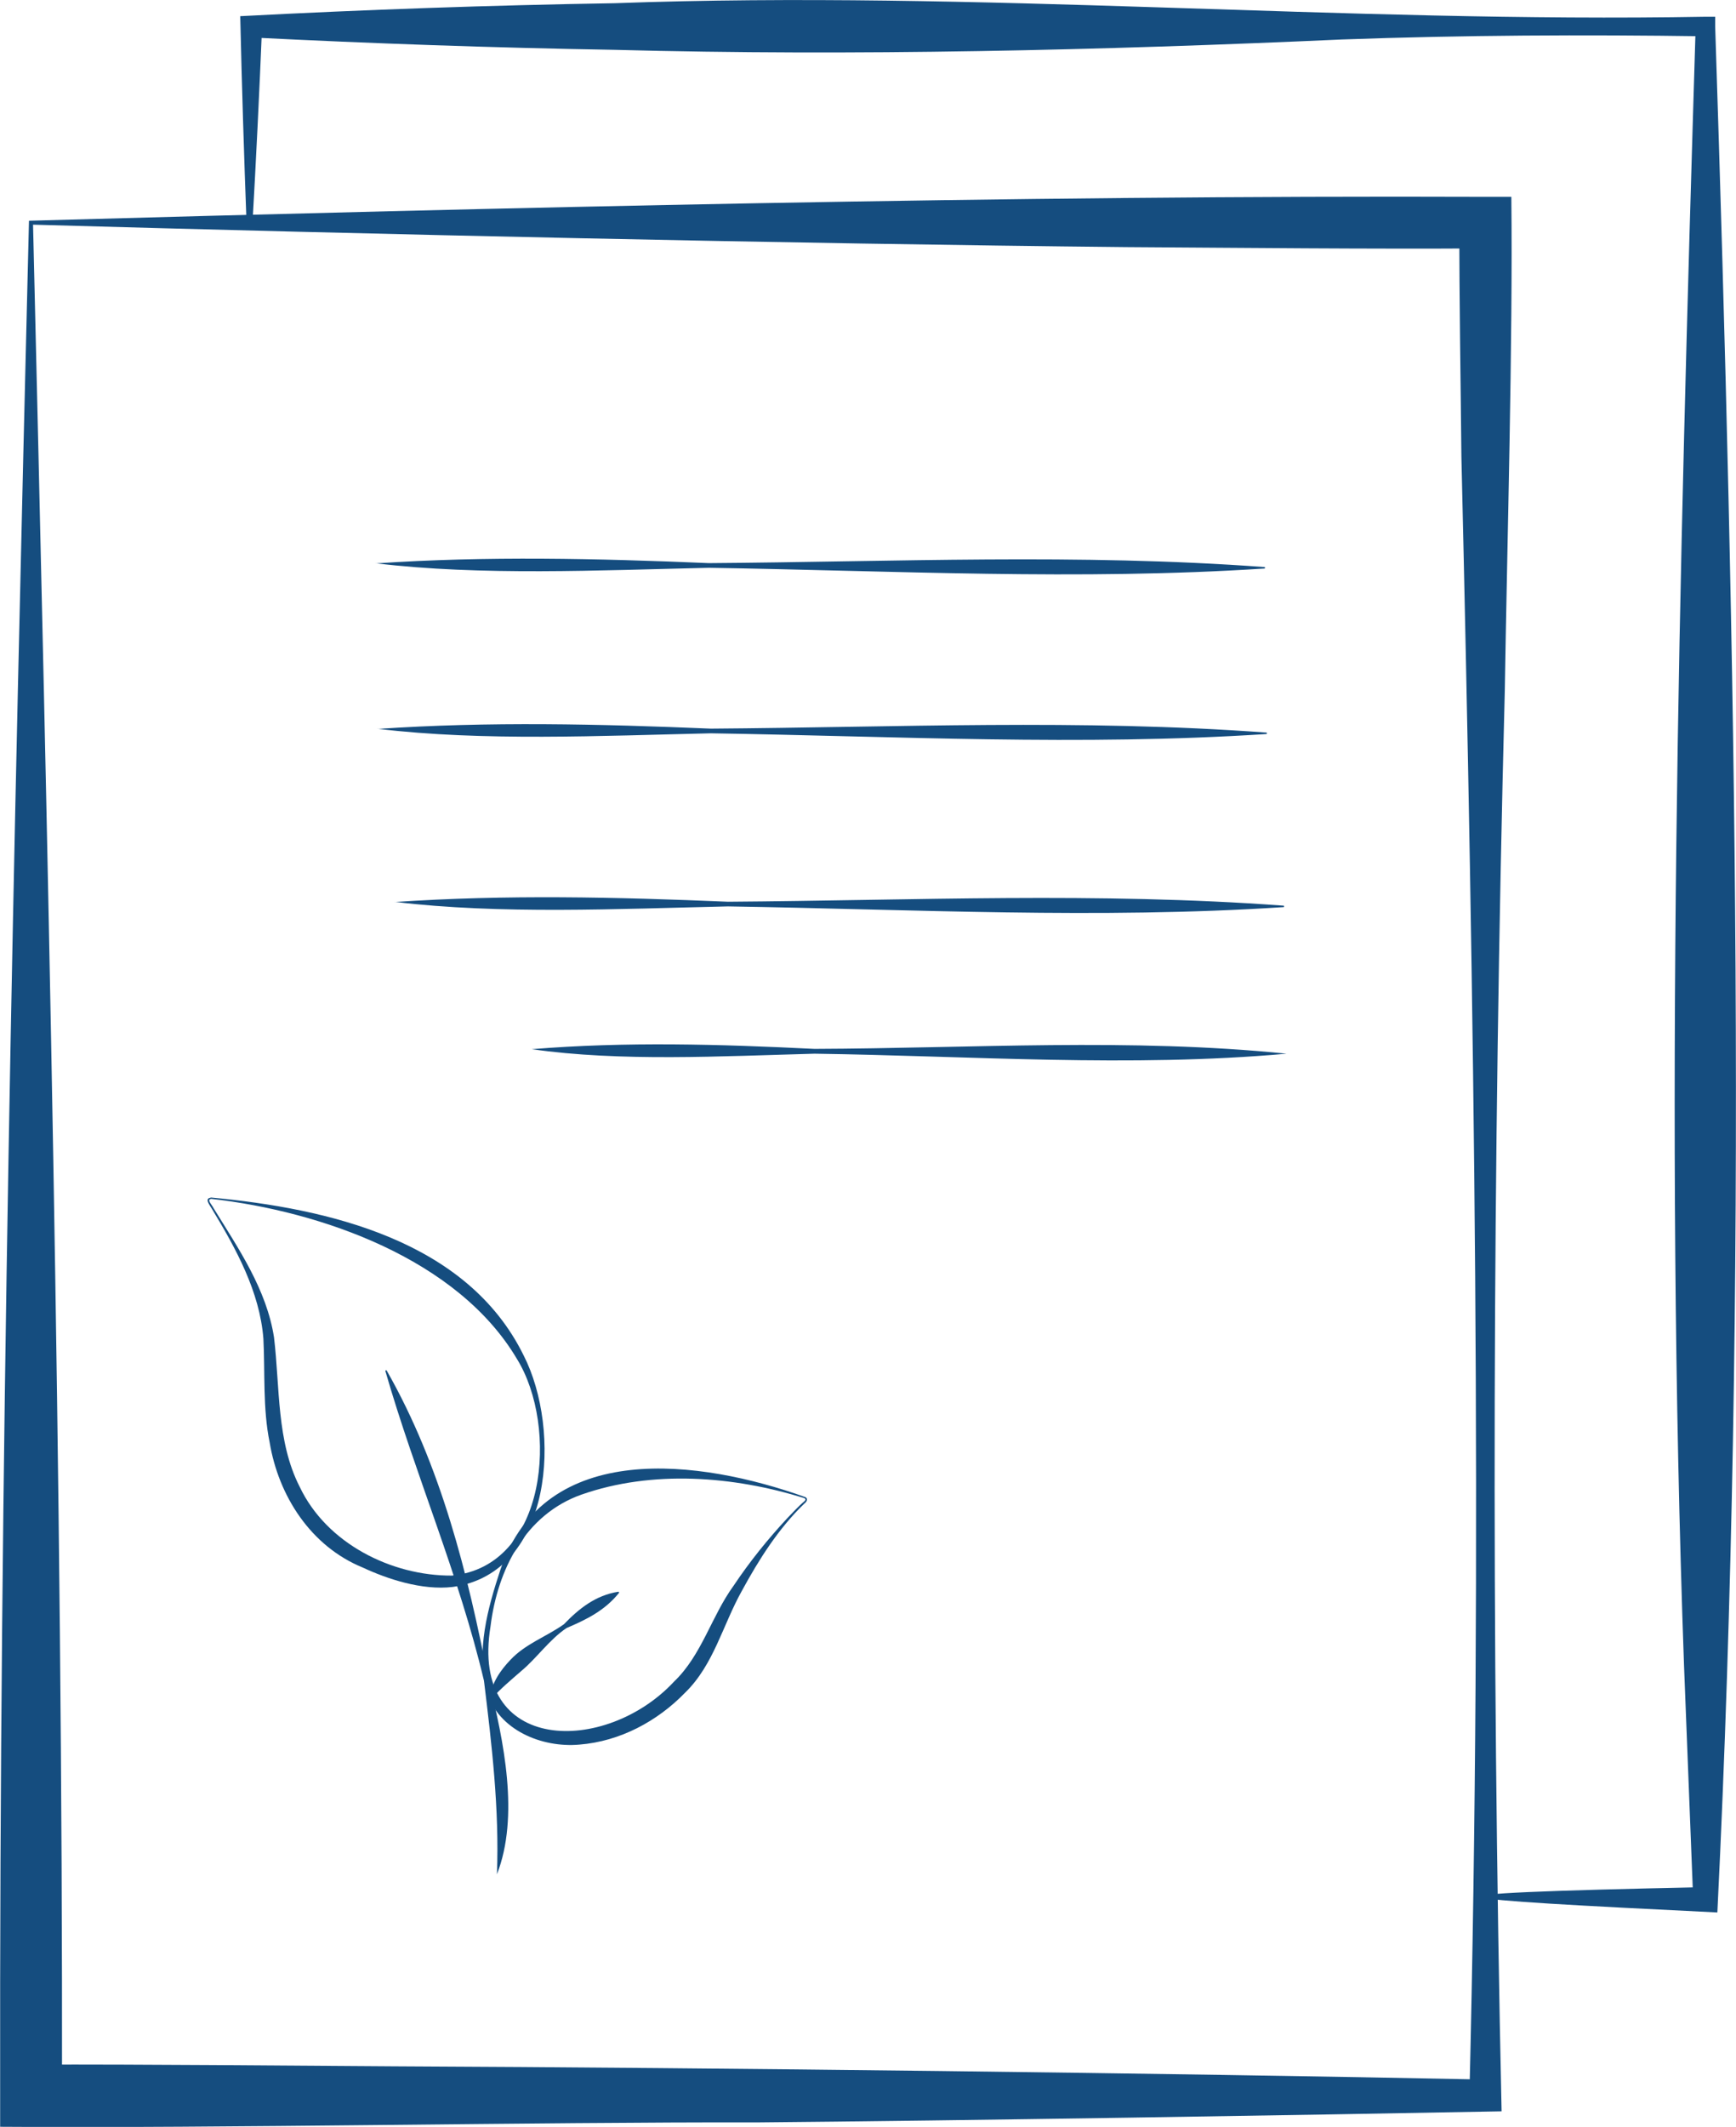
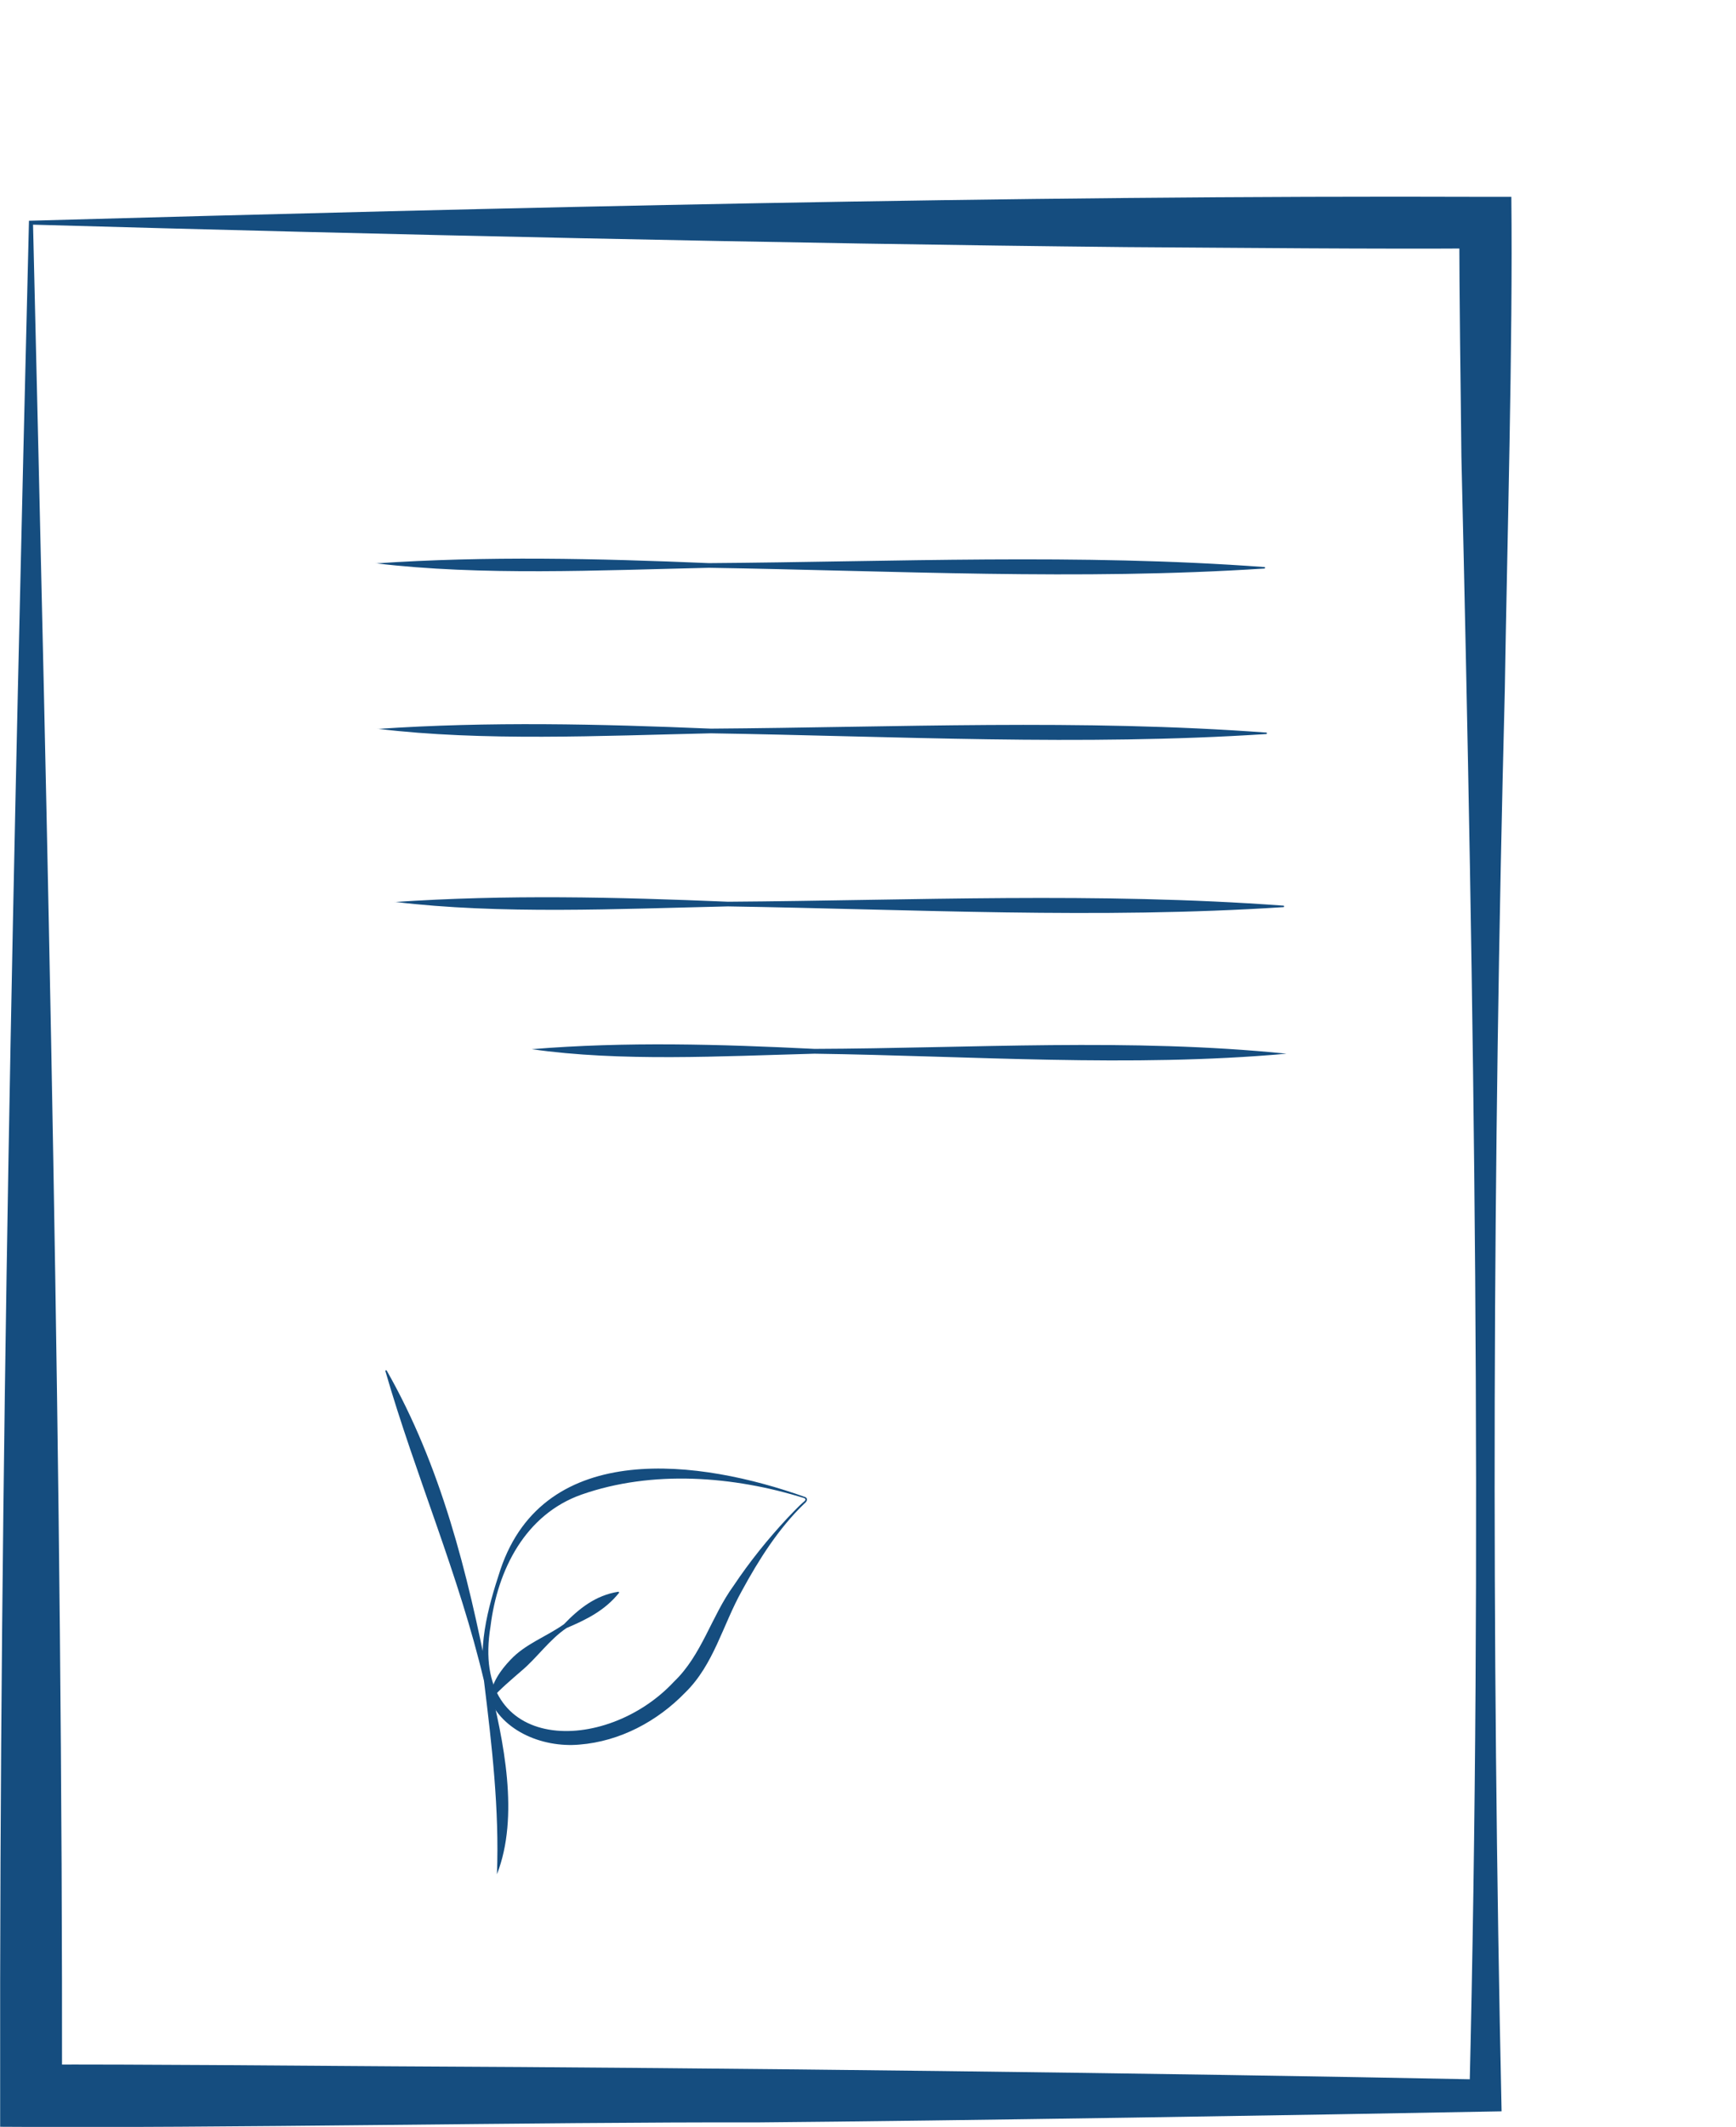
<svg xmlns="http://www.w3.org/2000/svg" viewBox="0 0 119.23 145.98">
  <defs>
    <style>.b{fill:#154d7f;}</style>
  </defs>
  <path class="b" d="M1.99,15.15c32.45-.9,67.66-1.76,100.03-1.64h1.78c.11,9.98-.29,23.8-.45,33.92-.84,32.49-.93,64.99-.22,97.48-13.02,.25-38.04,.65-51.05,.76-15.56-.03-36.7,.41-52.07,.3v-2.13C-.05,101.07,.94,57.88,1.99,15.15h0Zm.28,.28c1.01,42.31,2.04,86.26,1.99,128.4l-2.13-2.13c8.32-.02,16.65,.07,24.97,.12,22.25,.1,52.67,.46,74.91,.91l-1.09,1.09c.91-37.39,.33-75.07-.55-112.48-.05-5.36-.15-10.71-.14-16.07l1.78,1.78c-8.22,.05-16.43-.04-24.65-.09-23.05-.23-51.9-.88-75.09-1.54h0Z" />
-   <path class="b" d="M16.94,15.5c-.18-4.8-.33-9.59-.44-14.39,8.58-.45,17.16-.75,25.73-.89,24.86-.91,50.05,1.37,74.91,.93h.66v.67c1.41,43.06,2.27,86.37,.15,129.44-19.43-.95-23.5-1.26-.8-1.74l-.86,.85-.63-16.07c-1.34-37.49-.34-75,.8-112.48l.67,.67c-8.32-.12-16.65-.08-24.97,.22-16.44,.74-33.53,1.15-49.94,.71-8.32-.14-16.65-.43-24.97-.85l.75-.74c-.19,4.56-.41,9.12-.67,13.68,0,.25-.4,.24-.4,0h0Z" />
-   <path class="b" d="M14.48,82.19c8.02,.75,17.6,2.92,21.49,10.85,2.59,5.08,2.06,14.9-4.88,15.88-2.12,.25-4.52-.56-6.17-1.33-3.58-1.46-5.79-4.92-6.4-8.59-.48-2.34-.31-4.79-.43-7.12-.25-3.22-1.88-6.18-3.53-8.9-.15-.27-.55-.72-.08-.78h0Zm0,.1c-.29,.05,.07,.39,.18,.62,1.71,2.77,3.65,5.59,4.16,8.88,.41,3.45,.17,7.14,1.76,10.25,1.85,3.9,6.31,6.12,10.45,6.1,6.59-.64,7.33-10.25,4.48-14.86-4.06-6.86-13.42-10.14-21.02-11h0Z" />
  <path class="b" d="M55.26,102.83c-4.89-1.53-10.47-1.95-15.32-.25-3.85,1.36-5.77,5.14-6.25,9.04-1.45,8.82,7.93,8.82,12.6,3.8,1.91-1.82,2.57-4.49,4.09-6.58,1.11-1.66,2.36-3.21,3.72-4.67,.2-.21,.82-.86,1.05-1.05,.11-.09,.26-.2,.1-.29h0Zm.03-.09c.26,.13,.09,.36-.06,.47-1.77,1.71-3.11,3.83-4.28,5.98-1.31,2.34-1.93,5.07-3.89,6.98-1.91,1.97-4.48,3.35-7.27,3.57-2.57,.23-5.57-.99-6.36-3.64-.74-2.82,.06-5.7,.94-8.37,3.04-9.02,13.78-7.54,20.93-4.98h0Z" />
  <path class="b" d="M34.13,128.64c.17-4.47-.35-8.86-.89-13.28-1.71-7.25-4.7-14.09-6.77-21.25-.02-.05,.06-.09,.09-.04,3.73,6.55,5.56,13.89,6.99,21.23,1.06,4.2,2.13,9.38,.58,13.34h0Z" />
  <path class="b" d="M42.51,109.33c-.97,1.21-2.24,1.83-3.6,2.41-1.18,.79-2.04,2.06-3.11,2.95-.71,.62-1.4,1.19-2.06,1.92-.03,.04-.1,0-.09-.04,.09-1.05,.74-1.95,1.41-2.65,1.03-1.1,2.47-1.59,3.67-2.44,1.03-1.07,2.18-1.99,3.73-2.23,.05,0,.08,.05,.05,.09h0Z" />
  <path class="b" d="M25.8,38.67c7.63-.52,15.26-.34,22.89-.02,12.72-.09,25.44-.67,38.15,.27,.06,0,.06,.1,0,.1-12.72,.83-25.43,.15-38.15-.05-7.53,.17-15.66,.56-22.89-.31h0Z" />
  <path class="b" d="M25.93,50.03c7.63-.52,15.26-.34,22.89-.02,12.72-.09,25.44-.67,38.15,.27,.06,0,.06,.1,0,.1-12.72,.83-25.43,.15-38.15-.05-7.53,.17-15.66,.56-22.89-.31h0Z" />
  <path class="b" d="M27.11,61.91c7.63-.52,15.26-.34,22.89-.02,12.72-.09,25.44-.67,38.15,.27,.06,0,.06,.1,0,.1-12.72,.83-25.43,.15-38.15-.05-7.53,.17-15.66,.56-22.89-.31h0Z" />
  <path class="b" d="M36.52,72.01c6.48-.53,12.95-.34,19.42-.02,10.79-.04,21.71-.76,32.42,.33-10.74,.96-21.63,.15-32.42,0-6.37,.17-13.34,.56-19.42-.31h0Z" />
</svg>